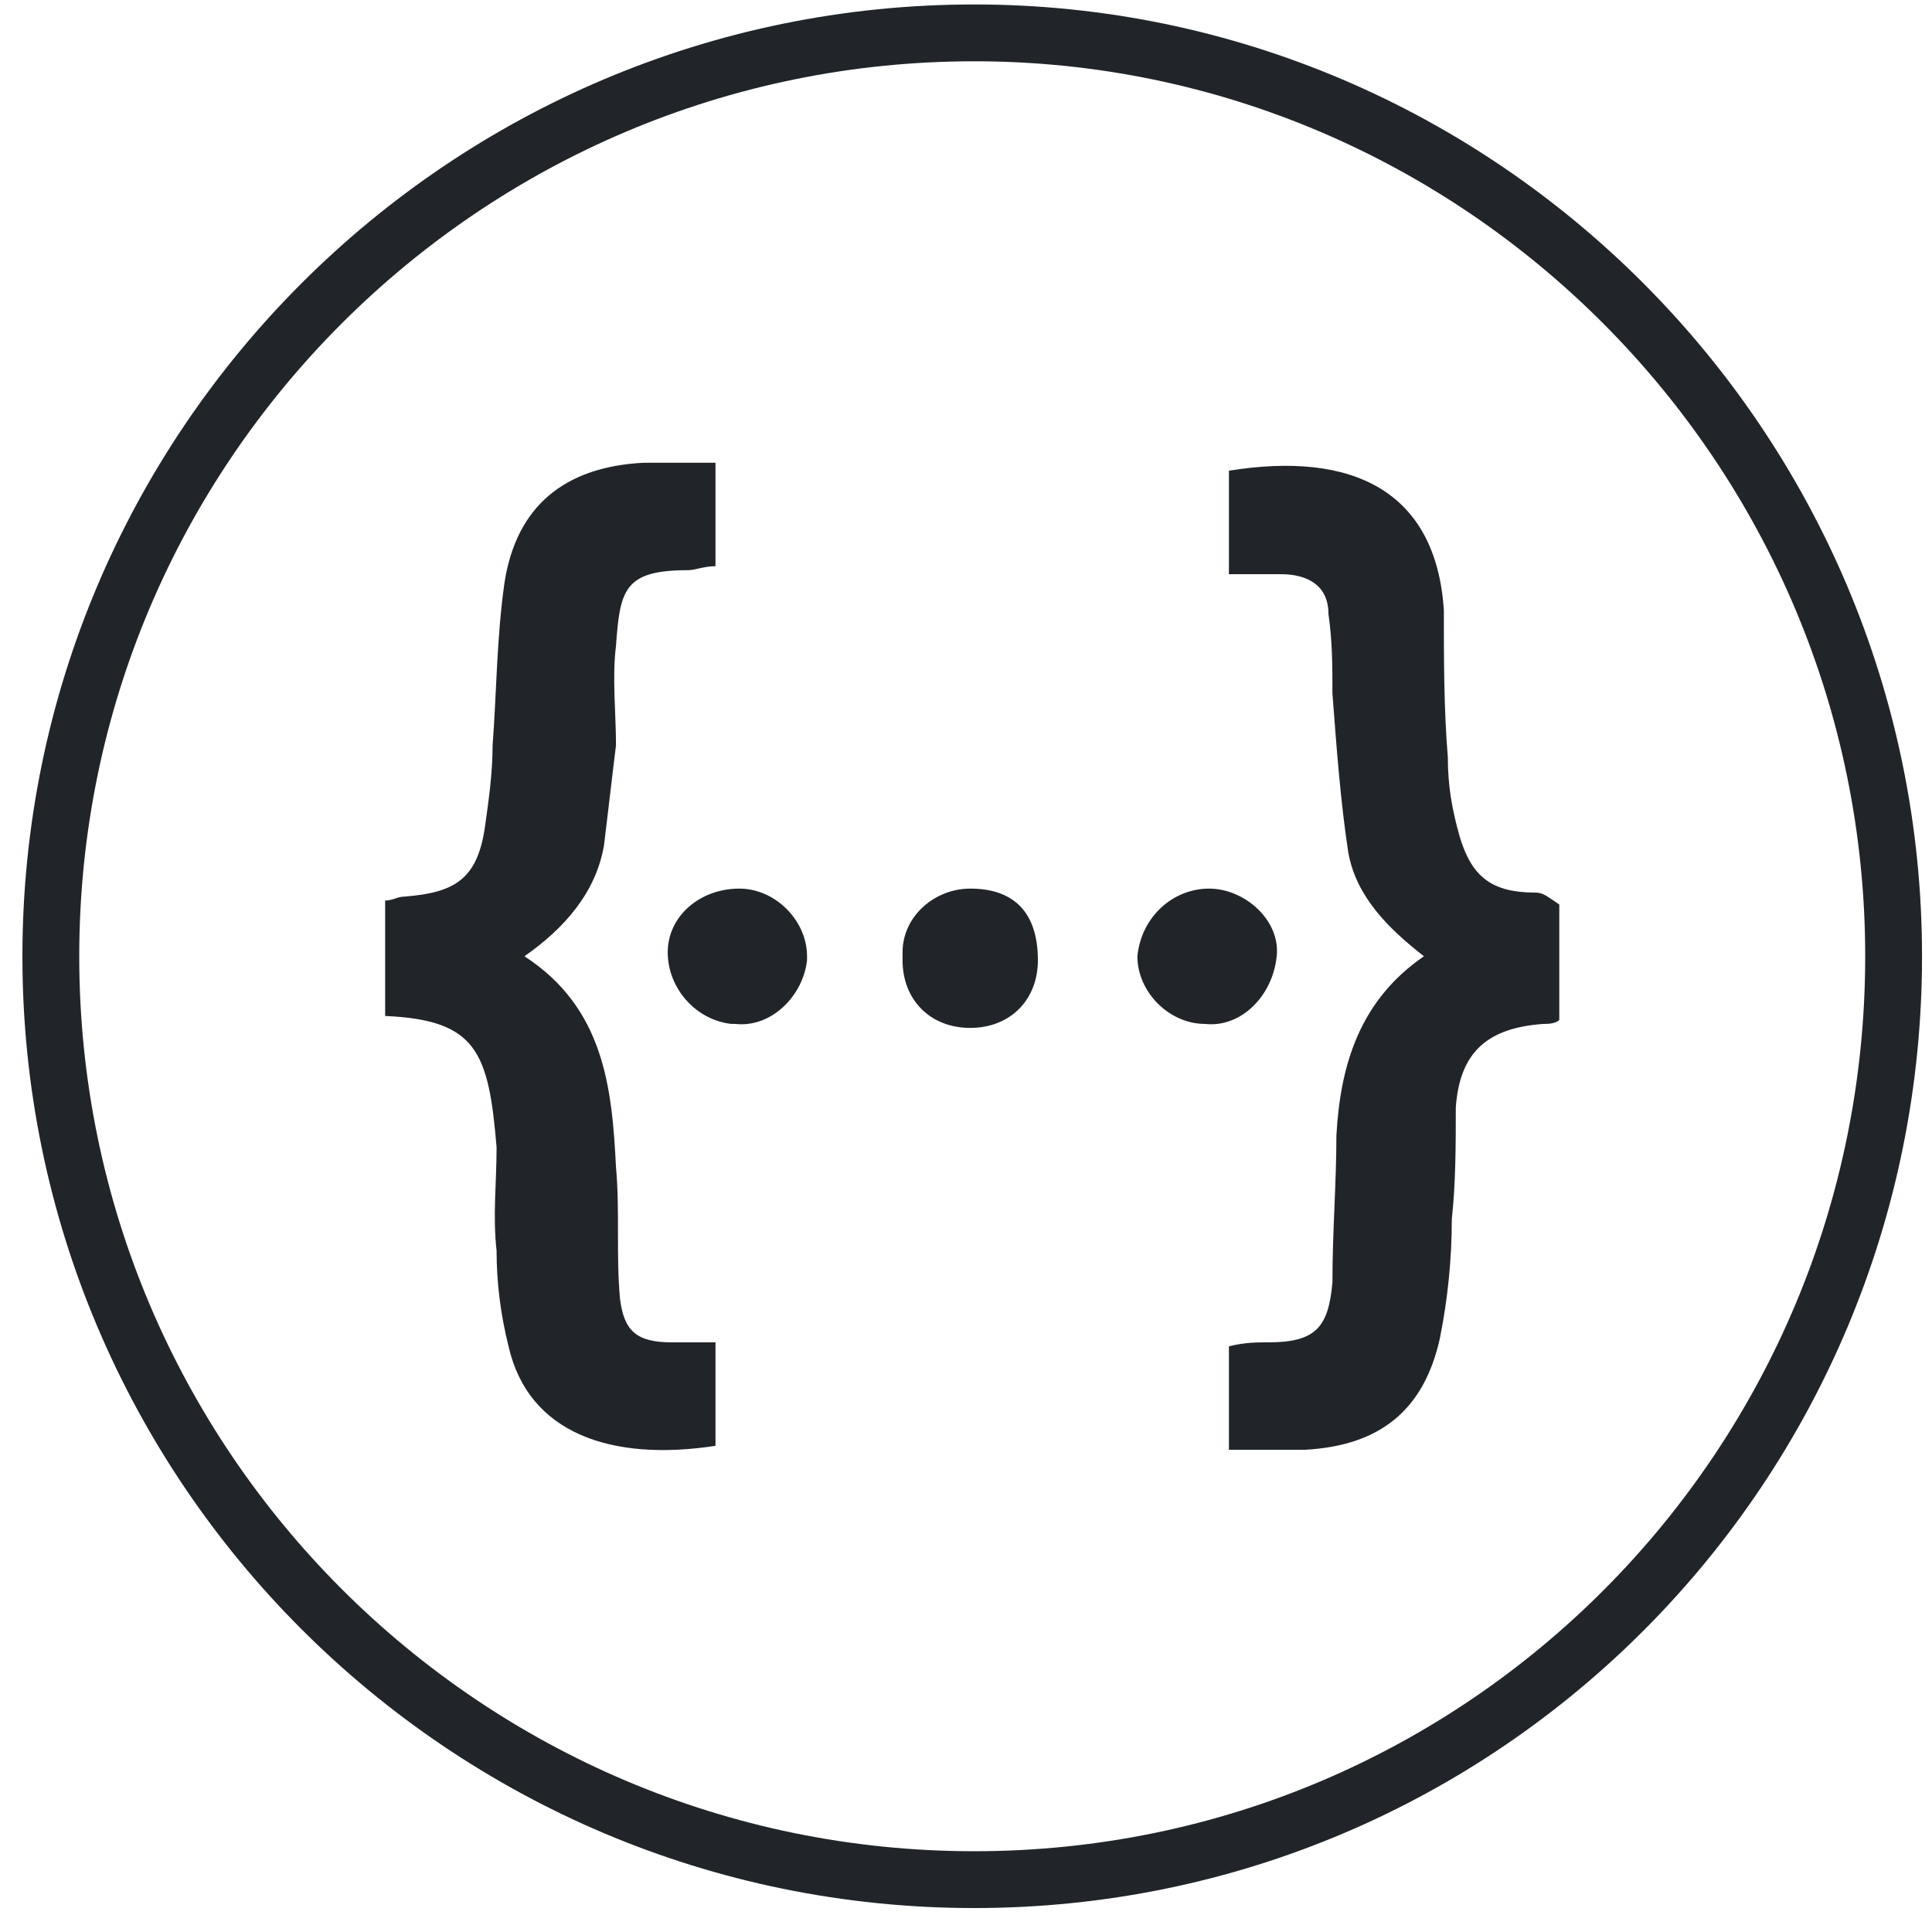
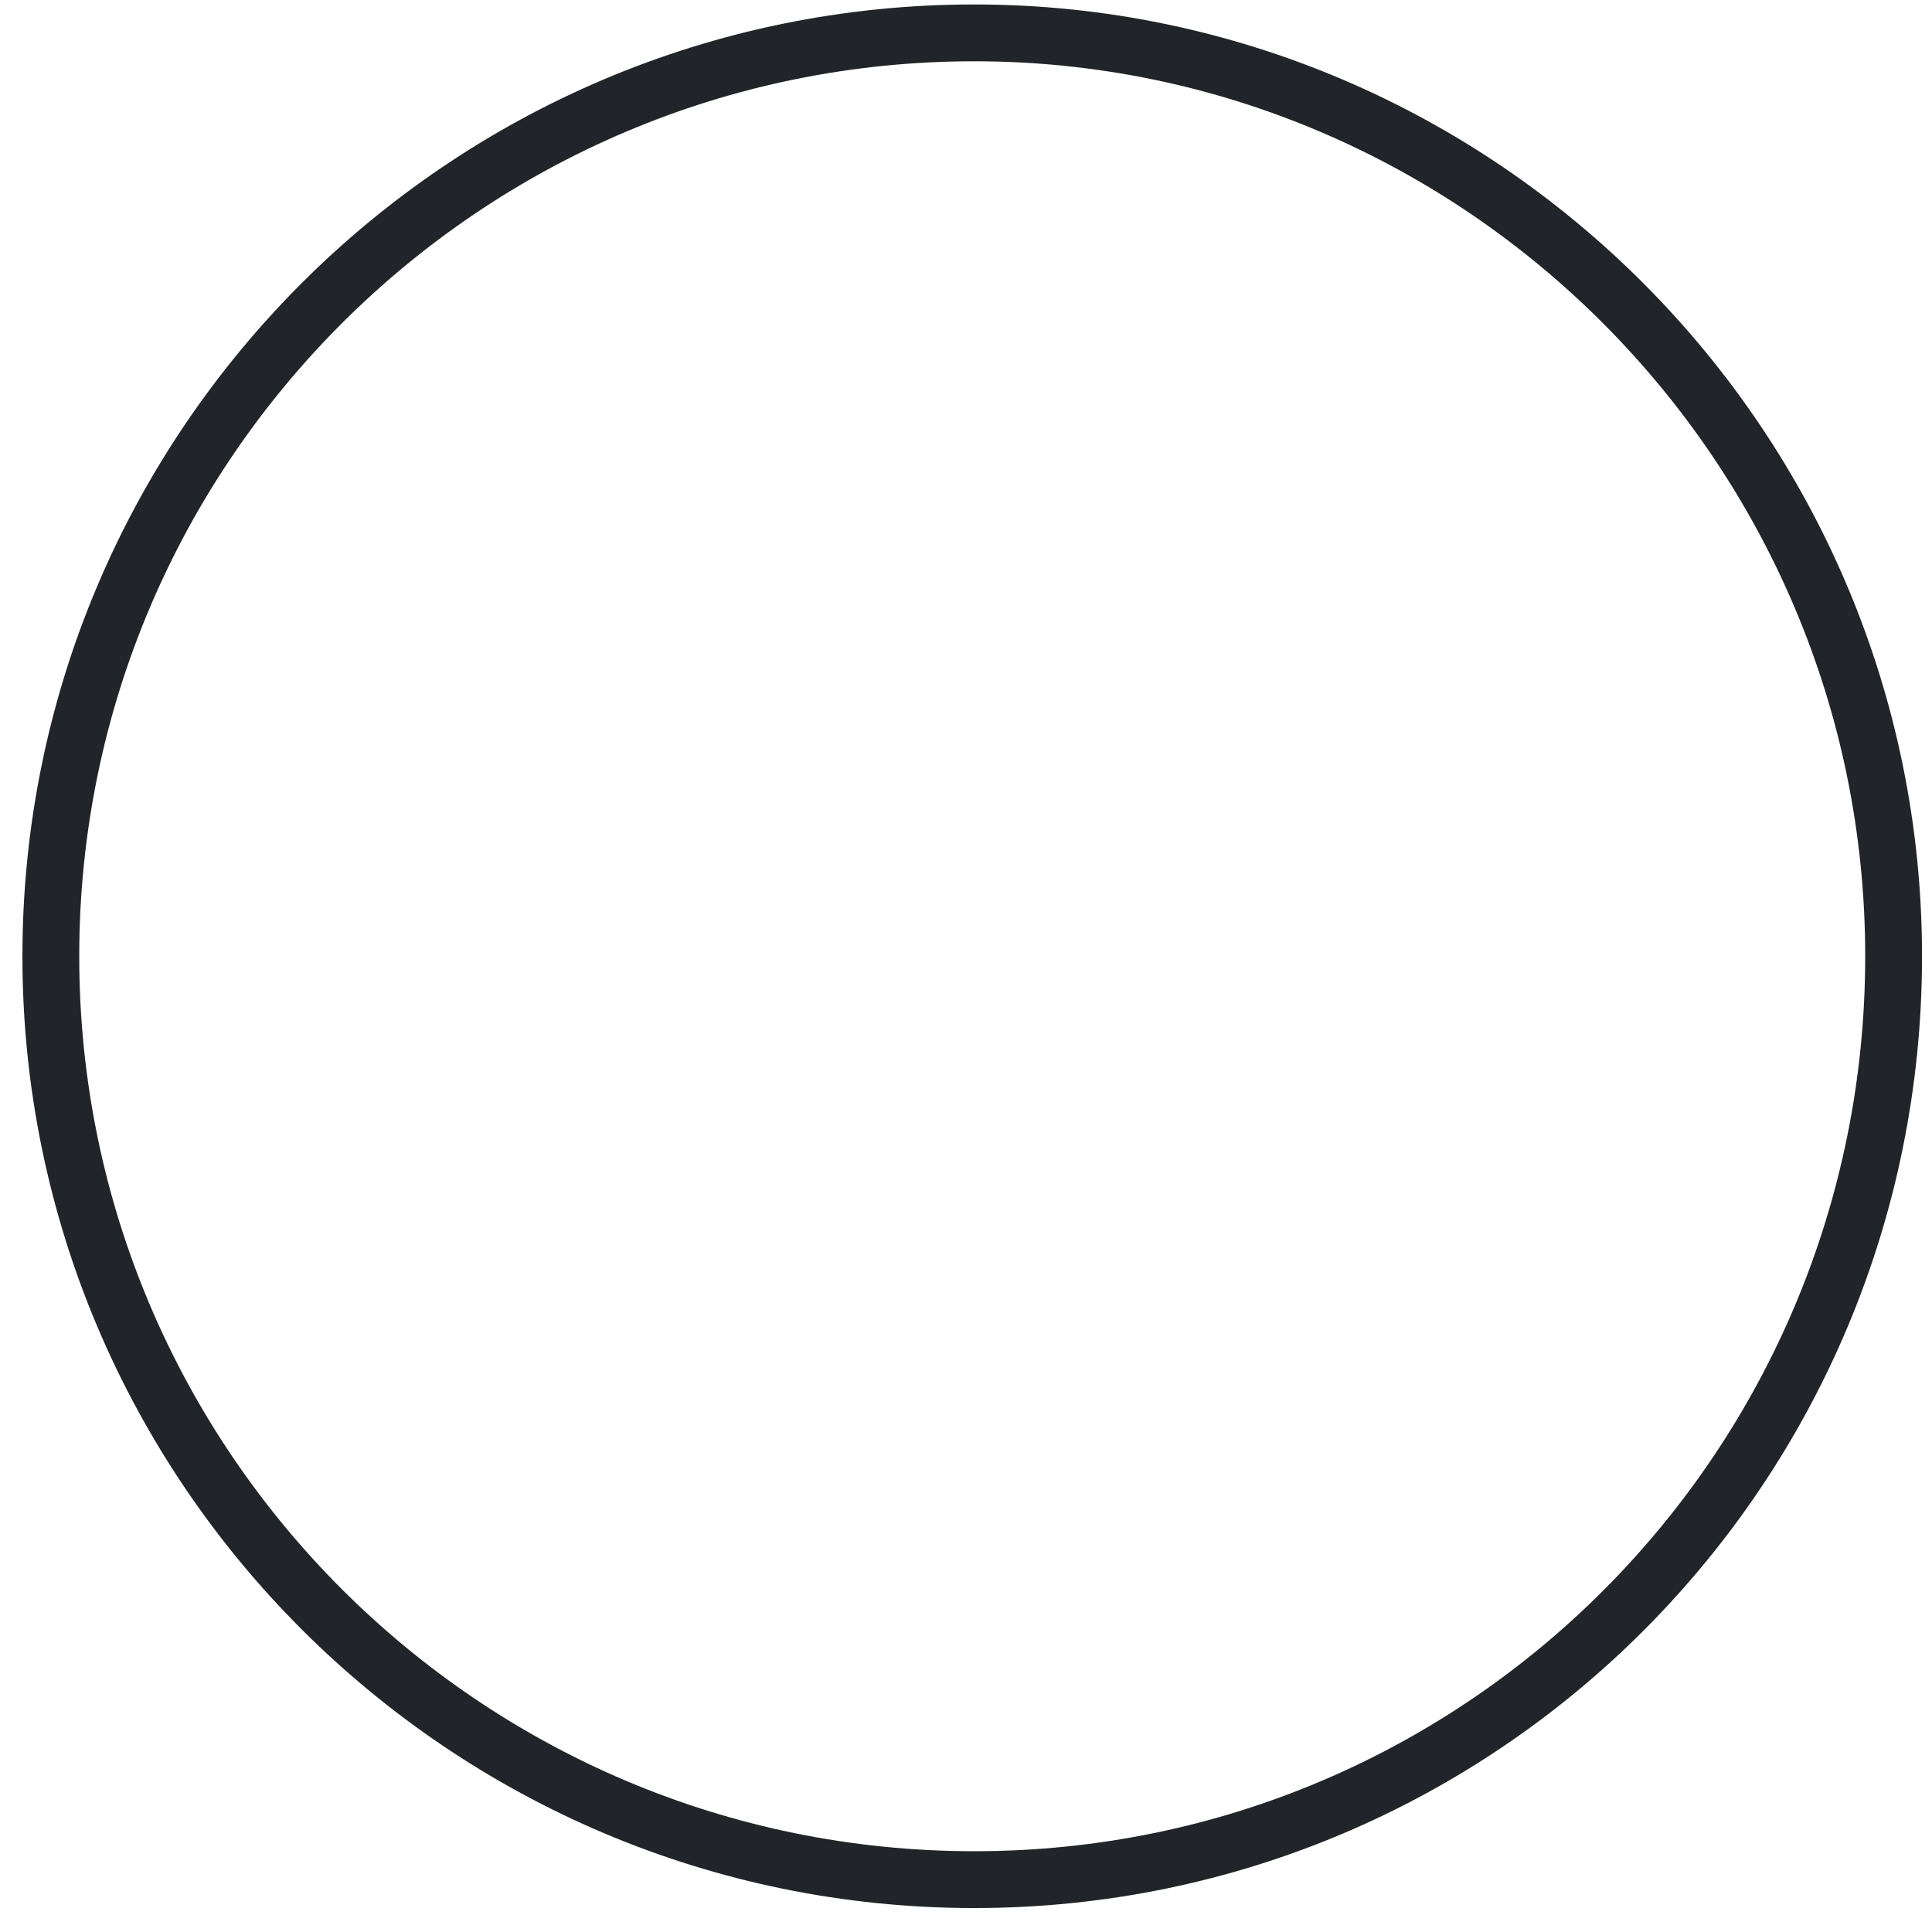
<svg xmlns="http://www.w3.org/2000/svg" width="68" height="68" viewBox="0 0 68 68" fill="none">
  <path d="M34.289 1.157C16.358 1.157 1.789 15.726 1.789 33.657C1.789 51.588 16.358 66.157 34.289 66.157C52.22 66.157 66.649 51.588 66.649 33.657C66.649 15.726 52.08 1.157 34.289 1.157Z" stroke="#212529" stroke-width="2" stroke-miterlimit="10" />
-   <path d="M21.681 22.731C21.541 23.851 21.681 25.112 21.681 26.233C21.541 27.354 21.401 28.614 21.261 29.735C20.981 31.416 19.86 32.677 18.459 33.657C21.261 35.479 21.541 38.28 21.681 41.082C21.821 42.623 21.681 44.164 21.821 45.705C21.961 46.826 22.381 47.246 23.642 47.246C24.203 47.246 24.623 47.246 25.183 47.246V50.888C21.541 51.448 18.599 50.468 17.899 47.386C17.619 46.265 17.478 45.145 17.478 44.024C17.338 42.763 17.478 41.642 17.478 40.382C17.198 37.02 16.778 35.899 13.556 35.759V31.696C13.836 31.696 13.976 31.556 14.257 31.556C15.938 31.416 16.778 30.996 17.058 29.175C17.198 28.194 17.338 27.213 17.338 26.233C17.478 24.412 17.478 22.451 17.759 20.489C18.179 17.828 19.86 16.427 22.662 16.287C23.502 16.287 24.203 16.287 25.183 16.287V19.929C24.763 19.929 24.483 20.069 24.203 20.069C21.961 20.069 21.821 20.77 21.681 22.731ZM26.024 31.276C24.623 31.276 23.502 32.257 23.502 33.517C23.502 34.778 24.483 35.899 25.744 36.039H25.884C27.144 36.179 28.265 35.058 28.405 33.798V33.657C28.405 32.397 27.285 31.276 26.024 31.276ZM34.149 31.276C32.888 31.276 31.767 32.257 31.767 33.517C31.767 33.657 31.767 33.657 31.767 33.798C31.767 35.198 32.748 36.179 34.149 36.179C35.55 36.179 36.53 35.198 36.53 33.798C36.53 32.117 35.69 31.276 34.149 31.276ZM42.554 31.276C41.293 31.276 40.172 32.257 40.032 33.657C40.032 34.918 41.153 36.039 42.414 36.039C43.675 36.179 44.795 35.058 44.935 33.657C45.075 32.397 43.815 31.276 42.554 31.276ZM54.041 31.416C52.5 31.416 51.8 30.856 51.379 29.455C51.099 28.474 50.959 27.634 50.959 26.653C50.819 24.972 50.819 23.151 50.819 21.47C50.539 17.267 47.597 15.867 43.254 16.567V20.209C43.955 20.209 44.515 20.209 45.075 20.209C46.056 20.209 46.757 20.629 46.757 21.61C46.897 22.591 46.897 23.431 46.897 24.412C47.037 26.233 47.177 28.194 47.457 30.015C47.737 31.556 48.858 32.677 50.118 33.657C47.877 35.198 47.177 37.44 47.037 39.961C47.037 41.642 46.897 43.323 46.897 45.145C46.757 46.685 46.336 47.246 44.655 47.246C44.235 47.246 43.815 47.246 43.254 47.386V51.028C44.235 51.028 45.075 51.028 45.916 51.028C48.578 50.888 50.118 49.627 50.679 47.106C50.959 45.705 51.099 44.304 51.099 42.903C51.239 41.642 51.239 40.242 51.239 38.981C51.379 37.02 52.36 36.179 54.321 36.039C54.461 36.039 54.741 36.039 54.882 35.899V31.836C54.461 31.556 54.321 31.416 54.041 31.416Z" fill="#212529" />
</svg>